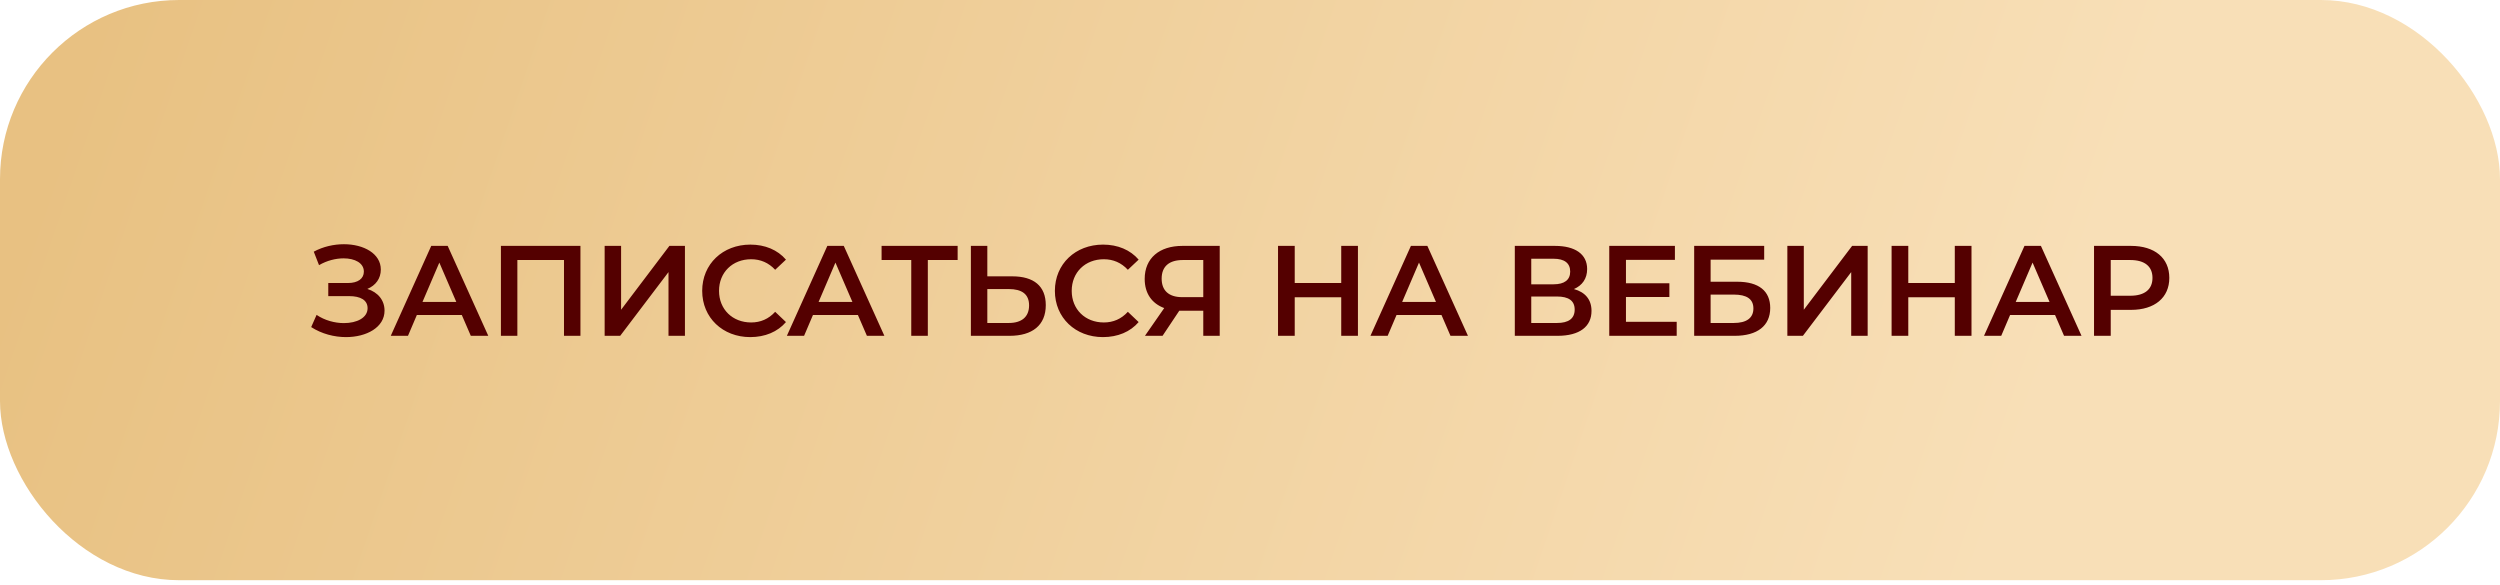
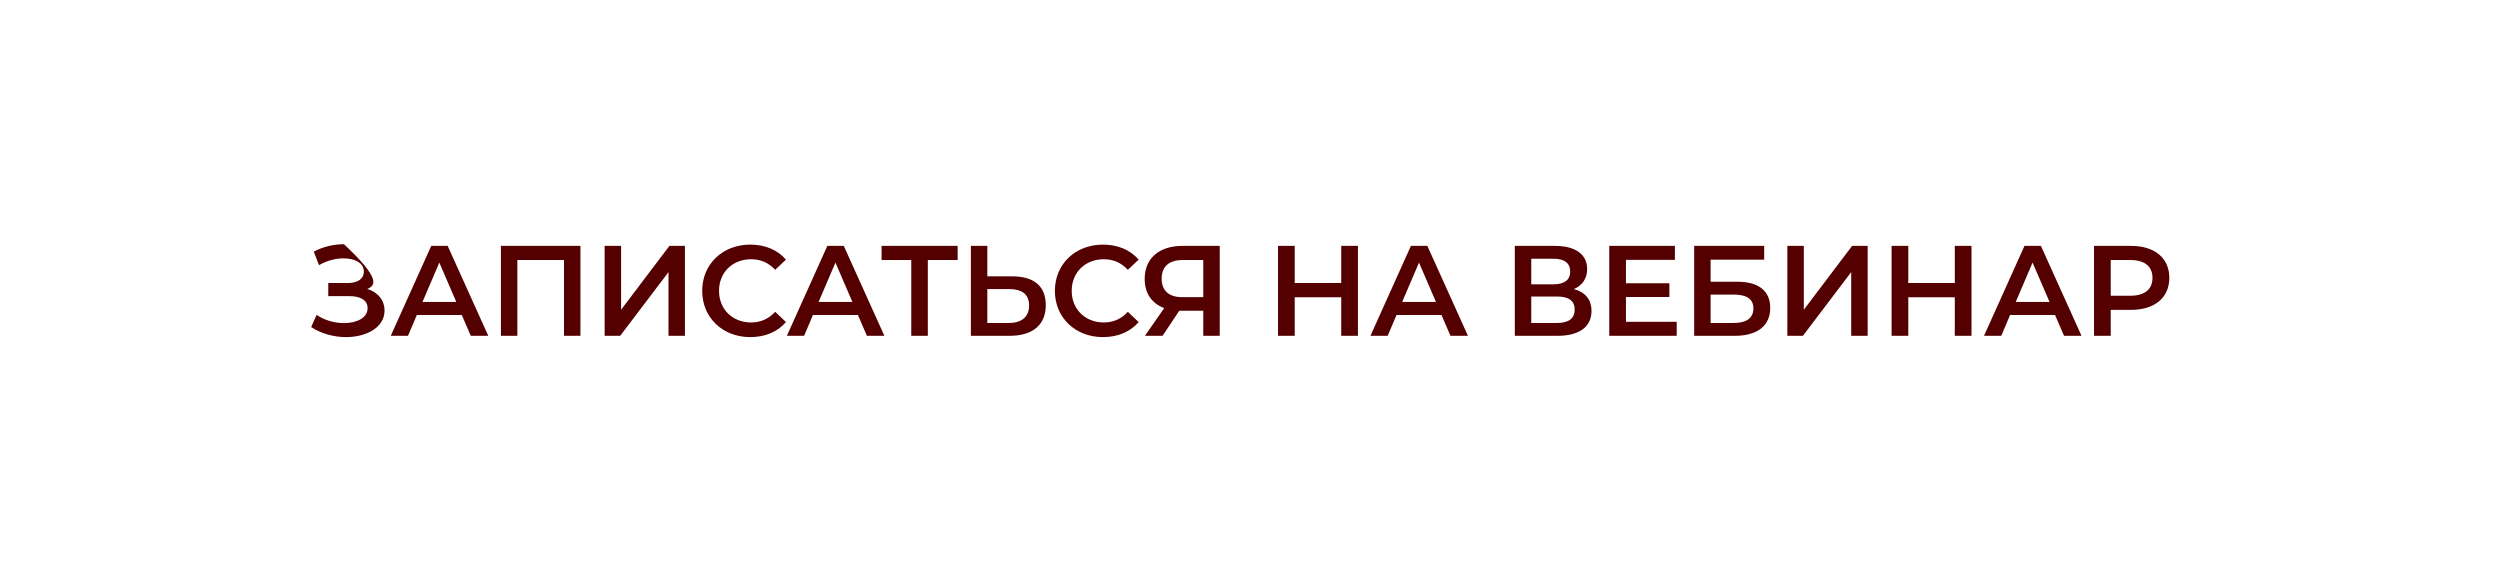
<svg xmlns="http://www.w3.org/2000/svg" width="329" height="77" viewBox="0 0 329 77" fill="none">
-   <rect width="329" height="76.355" rx="23.58" fill="url(#paint0_linear_268_907)" />
-   <path d="M48.341 38.023C49.744 38.463 50.606 39.511 50.606 40.88C50.606 43.078 48.239 44.363 45.534 44.363C43.996 44.363 42.339 43.941 40.952 43.045L41.663 41.438C42.728 42.165 44.063 42.52 45.264 42.52C46.955 42.52 48.375 41.827 48.375 40.559C48.375 39.494 47.445 38.97 45.957 38.97H43.201V37.245H45.788C47.107 37.245 47.884 36.67 47.884 35.741C47.884 34.608 46.701 33.999 45.213 33.999C44.199 33.999 43.015 34.287 41.984 34.895L41.291 33.12C42.542 32.444 43.945 32.139 45.264 32.139C47.867 32.139 50.116 33.374 50.116 35.47C50.116 36.654 49.44 37.567 48.341 38.023ZM61.958 44.194L60.775 41.455H54.857L53.691 44.194H51.425L56.751 32.359H58.915L64.258 44.194H61.958ZM55.601 39.731H60.048L57.816 34.557L55.601 39.731ZM65.921 32.359H76.386V44.194H74.222V34.219H68.085V44.194H65.921V32.359ZM79.571 44.194V32.359H81.736V40.762L88.093 32.359H90.138V44.194H87.974V35.808L81.617 44.194H79.571ZM98.732 44.363C95.114 44.363 92.409 41.81 92.409 38.277C92.409 34.743 95.114 32.19 98.749 32.19C100.676 32.19 102.333 32.883 103.432 34.168L102.012 35.504C101.15 34.574 100.085 34.117 98.85 34.117C96.399 34.117 94.624 35.842 94.624 38.277C94.624 40.711 96.399 42.436 98.85 42.436C100.085 42.436 101.15 41.98 102.012 41.033L103.432 42.385C102.333 43.67 100.676 44.363 98.732 44.363ZM114.085 44.194L112.901 41.455H106.984L105.817 44.194H103.552L108.877 32.359H111.042L116.384 44.194H114.085ZM107.728 39.731H112.174L109.943 34.557L107.728 39.731ZM126.025 32.359V34.219H122.102V44.194H119.921V34.219H116.016V32.359H126.025ZM133.212 36.366C136.036 36.366 137.625 37.634 137.625 40.154C137.625 42.808 135.85 44.194 132.857 44.194H127.768V32.359H129.932V36.366H133.212ZM132.756 42.504C134.447 42.504 135.427 41.709 135.427 40.187C135.427 38.699 134.464 38.04 132.756 38.04H129.932V42.504H132.756ZM145.146 44.363C141.527 44.363 138.822 41.81 138.822 38.277C138.822 34.743 141.527 32.19 145.163 32.19C147.09 32.19 148.747 32.883 149.846 34.168L148.426 35.504C147.563 34.574 146.498 34.117 145.264 34.117C142.812 34.117 141.037 35.842 141.037 38.277C141.037 40.711 142.812 42.436 145.264 42.436C146.498 42.436 147.563 41.98 148.426 41.033L149.846 42.385C148.747 43.67 147.09 44.363 145.146 44.363ZM155.595 32.359H160.515V44.194H158.351V40.897H155.426H155.19L152.992 44.194H150.675L153.211 40.542C151.571 39.934 150.641 38.598 150.641 36.704C150.641 33.965 152.586 32.359 155.595 32.359ZM155.663 34.219C153.871 34.219 152.873 35.047 152.873 36.67C152.873 38.226 153.803 39.105 155.578 39.105H158.351V34.219H155.663ZM176.506 32.359H178.704V44.194H176.506V39.122H170.386V44.194H168.188V32.359H170.386V37.245H176.506V32.359ZM190.884 44.194L189.7 41.455H183.783L182.616 44.194H180.35L185.676 32.359H187.84L193.183 44.194H190.884ZM184.526 39.731H188.973L186.741 34.557L184.526 39.731ZM207.127 38.04C208.615 38.446 209.443 39.426 209.443 40.914C209.443 42.96 207.905 44.194 204.963 44.194H199.349V32.359H204.641C207.279 32.359 208.868 33.441 208.868 35.403C208.868 36.67 208.226 37.567 207.127 38.04ZM201.514 34.05V37.414H204.455C205.876 37.414 206.637 36.84 206.637 35.741C206.637 34.625 205.876 34.05 204.455 34.05H201.514ZM204.895 42.504C206.417 42.504 207.228 41.929 207.228 40.745C207.228 39.562 206.417 39.021 204.895 39.021H201.514V42.504H204.895ZM213.976 42.351H220.654V44.194H211.778V32.359H220.418V34.202H213.976V37.279H219.691V39.088H213.976V42.351ZM222.953 44.194V32.359H232.167V34.168H225.117V37.076H228.617C231.457 37.076 232.962 38.294 232.962 40.525C232.962 42.876 231.271 44.194 228.278 44.194H222.953ZM225.117 42.504H228.16C229.851 42.504 230.747 41.844 230.747 40.593C230.747 39.359 229.885 38.767 228.16 38.767H225.117V42.504ZM235.216 44.194V32.359H237.381V40.762L243.738 32.359H245.784V44.194H243.619V35.808L237.262 44.194H235.216ZM257.251 32.359H259.449V44.194H257.251V39.122H251.131V44.194H248.933V32.359H251.131V37.245H257.251V32.359ZM271.629 44.194L270.445 41.455H264.528L263.361 44.194H261.095L266.421 32.359H268.585L273.928 44.194H271.629ZM265.271 39.731H269.718L267.486 34.557L265.271 39.731ZM280.443 32.359C283.554 32.359 285.482 33.948 285.482 36.569C285.482 39.173 283.554 40.779 280.443 40.779H277.772V44.194H275.574V32.359H280.443ZM280.342 38.919C282.269 38.919 283.267 38.057 283.267 36.569C283.267 35.081 282.269 34.219 280.342 34.219H277.772V38.919H280.342Z" fill="#540000" />
+   <path d="M48.341 38.023C49.744 38.463 50.606 39.511 50.606 40.88C50.606 43.078 48.239 44.363 45.534 44.363C43.996 44.363 42.339 43.941 40.952 43.045L41.663 41.438C42.728 42.165 44.063 42.52 45.264 42.52C46.955 42.52 48.375 41.827 48.375 40.559C48.375 39.494 47.445 38.97 45.957 38.97H43.201V37.245H45.788C47.107 37.245 47.884 36.67 47.884 35.741C47.884 34.608 46.701 33.999 45.213 33.999C44.199 33.999 43.015 34.287 41.984 34.895L41.291 33.12C42.542 32.444 43.945 32.139 45.264 32.139C50.116 36.654 49.44 37.567 48.341 38.023ZM61.958 44.194L60.775 41.455H54.857L53.691 44.194H51.425L56.751 32.359H58.915L64.258 44.194H61.958ZM55.601 39.731H60.048L57.816 34.557L55.601 39.731ZM65.921 32.359H76.386V44.194H74.222V34.219H68.085V44.194H65.921V32.359ZM79.571 44.194V32.359H81.736V40.762L88.093 32.359H90.138V44.194H87.974V35.808L81.617 44.194H79.571ZM98.732 44.363C95.114 44.363 92.409 41.81 92.409 38.277C92.409 34.743 95.114 32.19 98.749 32.19C100.676 32.19 102.333 32.883 103.432 34.168L102.012 35.504C101.15 34.574 100.085 34.117 98.85 34.117C96.399 34.117 94.624 35.842 94.624 38.277C94.624 40.711 96.399 42.436 98.85 42.436C100.085 42.436 101.15 41.98 102.012 41.033L103.432 42.385C102.333 43.67 100.676 44.363 98.732 44.363ZM114.085 44.194L112.901 41.455H106.984L105.817 44.194H103.552L108.877 32.359H111.042L116.384 44.194H114.085ZM107.728 39.731H112.174L109.943 34.557L107.728 39.731ZM126.025 32.359V34.219H122.102V44.194H119.921V34.219H116.016V32.359H126.025ZM133.212 36.366C136.036 36.366 137.625 37.634 137.625 40.154C137.625 42.808 135.85 44.194 132.857 44.194H127.768V32.359H129.932V36.366H133.212ZM132.756 42.504C134.447 42.504 135.427 41.709 135.427 40.187C135.427 38.699 134.464 38.04 132.756 38.04H129.932V42.504H132.756ZM145.146 44.363C141.527 44.363 138.822 41.81 138.822 38.277C138.822 34.743 141.527 32.19 145.163 32.19C147.09 32.19 148.747 32.883 149.846 34.168L148.426 35.504C147.563 34.574 146.498 34.117 145.264 34.117C142.812 34.117 141.037 35.842 141.037 38.277C141.037 40.711 142.812 42.436 145.264 42.436C146.498 42.436 147.563 41.98 148.426 41.033L149.846 42.385C148.747 43.67 147.09 44.363 145.146 44.363ZM155.595 32.359H160.515V44.194H158.351V40.897H155.426H155.19L152.992 44.194H150.675L153.211 40.542C151.571 39.934 150.641 38.598 150.641 36.704C150.641 33.965 152.586 32.359 155.595 32.359ZM155.663 34.219C153.871 34.219 152.873 35.047 152.873 36.67C152.873 38.226 153.803 39.105 155.578 39.105H158.351V34.219H155.663ZM176.506 32.359H178.704V44.194H176.506V39.122H170.386V44.194H168.188V32.359H170.386V37.245H176.506V32.359ZM190.884 44.194L189.7 41.455H183.783L182.616 44.194H180.35L185.676 32.359H187.84L193.183 44.194H190.884ZM184.526 39.731H188.973L186.741 34.557L184.526 39.731ZM207.127 38.04C208.615 38.446 209.443 39.426 209.443 40.914C209.443 42.96 207.905 44.194 204.963 44.194H199.349V32.359H204.641C207.279 32.359 208.868 33.441 208.868 35.403C208.868 36.67 208.226 37.567 207.127 38.04ZM201.514 34.05V37.414H204.455C205.876 37.414 206.637 36.84 206.637 35.741C206.637 34.625 205.876 34.05 204.455 34.05H201.514ZM204.895 42.504C206.417 42.504 207.228 41.929 207.228 40.745C207.228 39.562 206.417 39.021 204.895 39.021H201.514V42.504H204.895ZM213.976 42.351H220.654V44.194H211.778V32.359H220.418V34.202H213.976V37.279H219.691V39.088H213.976V42.351ZM222.953 44.194V32.359H232.167V34.168H225.117V37.076H228.617C231.457 37.076 232.962 38.294 232.962 40.525C232.962 42.876 231.271 44.194 228.278 44.194H222.953ZM225.117 42.504H228.16C229.851 42.504 230.747 41.844 230.747 40.593C230.747 39.359 229.885 38.767 228.16 38.767H225.117V42.504ZM235.216 44.194V32.359H237.381V40.762L243.738 32.359H245.784V44.194H243.619V35.808L237.262 44.194H235.216ZM257.251 32.359H259.449V44.194H257.251V39.122H251.131V44.194H248.933V32.359H251.131V37.245H257.251V32.359ZM271.629 44.194L270.445 41.455H264.528L263.361 44.194H261.095L266.421 32.359H268.585L273.928 44.194H271.629ZM265.271 39.731H269.718L267.486 34.557L265.271 39.731ZM280.443 32.359C283.554 32.359 285.482 33.948 285.482 36.569C285.482 39.173 283.554 40.779 280.443 40.779H277.772V44.194H275.574V32.359H280.443ZM280.342 38.919C282.269 38.919 283.267 38.057 283.267 36.569C283.267 35.081 282.269 34.219 280.342 34.219H277.772V38.919H280.342Z" fill="#540000" />
  <defs>
    <linearGradient id="paint0_linear_268_907" x1="-4.49537e-07" y1="38.178" x2="245.491" y2="122.01" gradientUnits="userSpaceOnUse">
      <stop stop-color="#E8C182" />
      <stop offset="1" stop-color="#F8DFB7" />
    </linearGradient>
  </defs>
</svg>